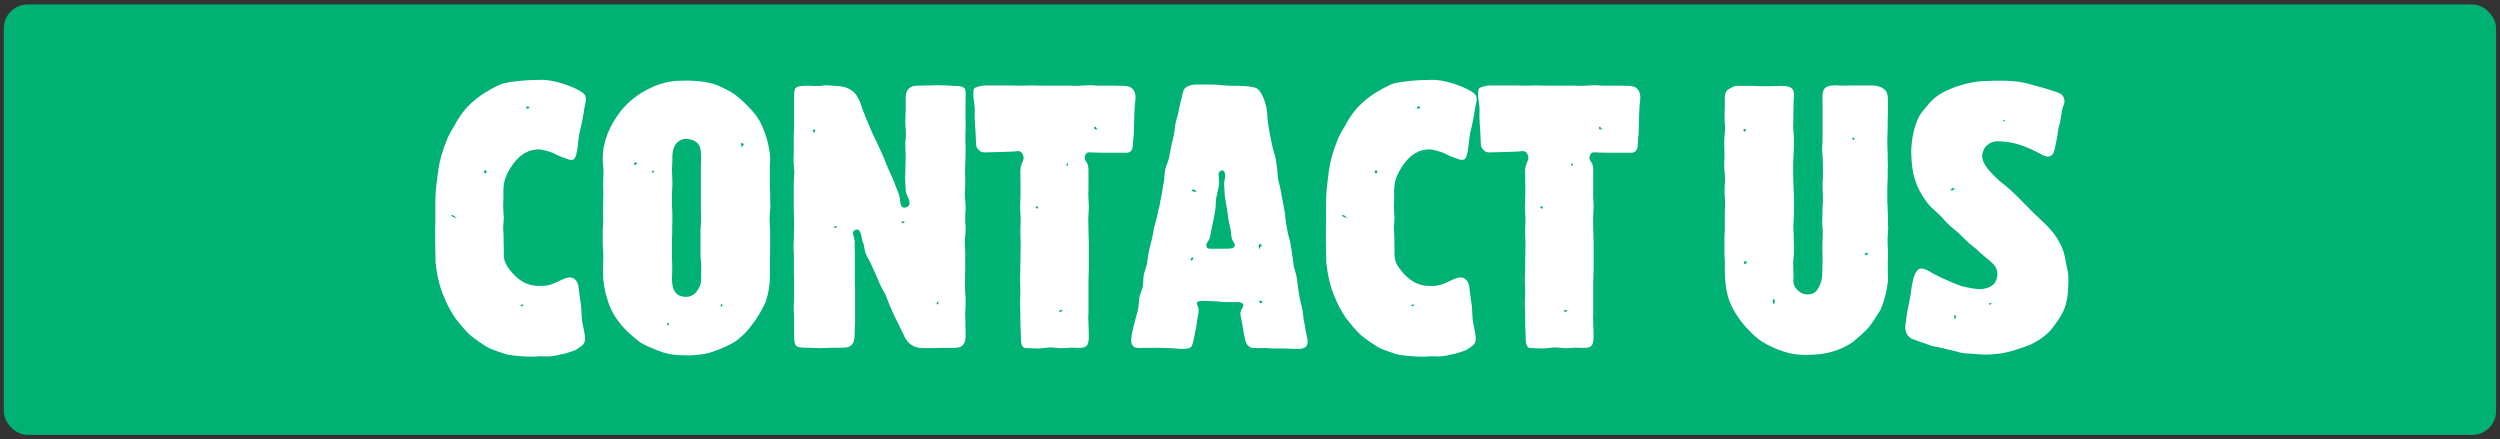
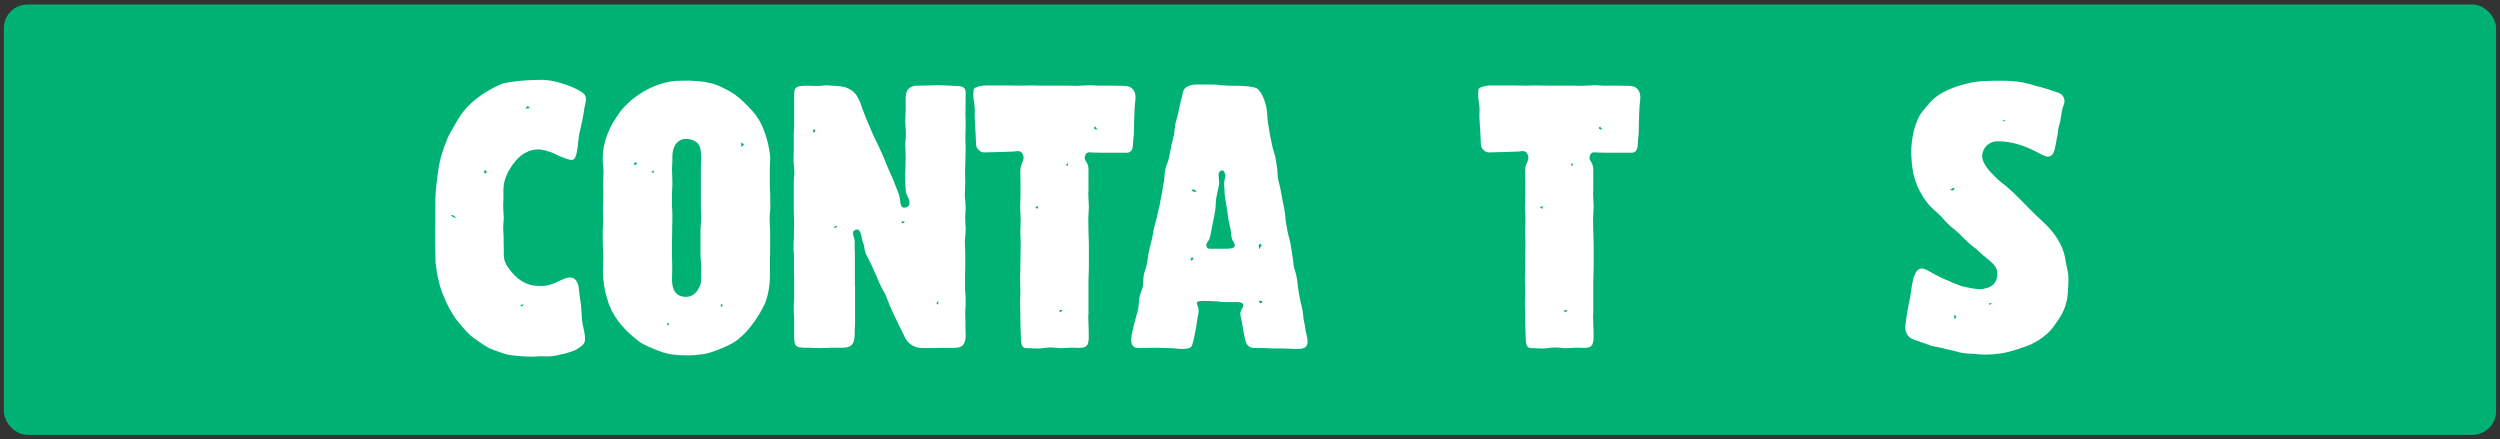
<svg xmlns="http://www.w3.org/2000/svg" viewBox="0 0 256 45" id="Layer_1">
  <rect x="0" y="0" width="256" height="45" fill="#333333" stroke="none" />
  <defs>
    <style>.cls-1{fill:#fff;}.cls-1,.cls-2{stroke-width:0px;}.cls-2{fill:#00b174;}</style>
  </defs>
  <rect ry="2.43" rx="2.43" height="44.07" width="255.21" y=".46" x=".39" class="cls-2" />
  <path d="m54.06,15.53c-1.12.4-2.11,1.94-2.4,3.01-.11.48-.13.99-.11,1.52.02.38-.04.76-.02,1.12,0,.38.04.76.06,1.12,0,.1-.02.19-.02.29l-.04.57v.29c0,.36.06.74.04,1.12,0,.36.02.74.02,1.12-.02.38,0,.72.09,1.03.11.34.3.63.51.89.69.93,1.67,1.66,2.89,1.66.4.02.8.02,1.2-.1.38-.1.74-.29,1.12-.46.3-.15.67-.3.97-.3.59,0,.86.61.89,1.1.04.46.19,1.41.25,1.86,0,.11,0,.23.02.34l.04.69c.02.11.02.23.02.34.06.46.29,1.35.32,1.81.02.38-.06.65-.38.89-.32.23-.51.4-.93.53-.36.11-.7.25-1.07.3-.36.1-.72.17-1.08.21s-.74,0-1.1,0c-.38.02-.74.06-1.1.04-.48,0-1.73-.1-2.19-.19-.29-.04-1.79-.57-2.05-.72-.38-.21-1.5-.97-1.83-1.26-.57-.53-1.08-1.16-1.56-1.77-.46-.7-.86-1.41-1.16-2.19-.48-1.05-.74-2.4-.86-3.52-.02-.38,0-.76-.02-1.12,0-.38-.02-.76-.02-1.12,0-.4.02-.76,0-1.12,0-.51.04-.95.02-1.39v-1.37c0-.78.06-1.54.17-2.3.08-.76.19-1.54.38-2.28.09-.36.23-.72.34-1.1.13-.34.27-.7.42-1.07.17-.34.36-.67.57-1.01.34-.65.78-1.35,1.27-1.9.82-.88,1.62-1.46,2.68-2.04.34-.15.67-.36,1.03-.48.89-.25,2.53-.38,3.42-.38.38,0,.78-.04,1.18.02,1.05.1,2.83.7,3.63,1.29.55.4.27.97.19,1.47-.08.46-.13.89-.23,1.35-.08.44-.21.88-.3,1.33-.08.44-.13.89-.17,1.35-.09.53-.15,1.16-.44,1.33-.27.15-.74-.1-1.24-.27-.38-.13-.72-.36-1.1-.49-.38-.13-.78-.23-1.16-.27-.46-.02-.84.1-1.18.21Zm-7.88,6.53c.1.11.38.27.55.25-.17-.11-.3-.38-.55-.25Zm3.52-4.32c.06,0,.13-.04.13-.17-.02-.04-.04-.1-.09-.13-.15-.06-.09.06-.15.11-.09.08,0,.19.11.19Zm3.58,13.49c.13.25.19.15.36-.06-.11,0-.25.04-.36.06Zm.61-20.13s.02.15.02.1c.06-.17.27-.06.3-.15,0-.09-.08-.15-.15-.17-.15,0-.19.1-.17.23Z" class="cls-1" />
  <path d="m78.82,22.61l.02.61c0,.1.02.21.02.3v2.42c0,.1,0,.21-.02.3v2.11c0,.84-.17,1.79-.44,2.57-.17.4-.38.76-.59,1.14-.23.36-.44.74-.72,1.08-.23.32-.48.63-.74.91-.3.29-.57.55-.89.8-.68.51-2.42,1.22-3.2,1.37-.19.04-.36.06-.55.08l-.53.06c-.36.04-.74.04-1.1.02-.76,0-1.43-.06-2.17-.29-.34-.1-1.75-.67-2.02-.84-.34-.17-.63-.42-.91-.65-1.29-1.05-2.36-2.36-2.8-4-.3-.91-.44-1.92-.44-2.89,0-.44.04-.86.04-1.27v-.32l-.04-.63c-.02-.51-.02-1.05-.02-1.58v-.32l.04-.63v-.3c0-.44-.02-.86-.02-1.27s.04-.84.04-1.27c.02-.42-.02-.84-.02-1.26s.04-.84.04-1.27-.08-.84-.08-1.26c0-1.88.68-3.39,1.79-4.89,1.28-1.64,3.35-2.85,5.38-3.12.36-.06.72-.04,1.08-.06.38-.02.74,0,1.1.02s.72.06,1.08.11c.34.08.72.13,1.07.25.46.15,1.6.72,1.98,1.01.68.46,2,1.77,2.38,2.42.72,1.01,1.29,3.08,1.29,4.24,0,.1-.02.19-.02.3l-.02.59v1.81l.02.59c0,.1.02.21.02.3v.89c0,.1.02.21.02.3,0,.4-.08.8-.08,1.2v.3Zm-13.78-5.99c-.08.04-.13.11-.11.23.02.02.08.04.1.04.08-.04.15-.08.25-.15-.09-.06-.21-.13-.23-.11Zm1.67,1.03s.09.02.11.02c.11.02.13.02.13-.06.02-.08.02-.17-.06-.15-.08.04-.13.13-.19.19Zm1.83,15.53c-.06-.06-.1-.1-.13-.11-.09-.02-.09.06-.08.15,0,.04,0,.11.02.15.06-.06.11-.13.19-.19Zm3.25-4.89l.02-.63v-.3c0-.42-.08-.84-.08-1.26v-2.51c0-.11,0-.21.02-.32l.04-.63v-.63l-.02-.63v-4.4l.02-.63v-.3c0-.32-.02-.74-.13-1.03-.17-.34-.29-.44-.55-.59-.29-.17-.86-.27-1.18-.17-.84.23-1.08,1.05-1.08,1.81v.3l-.02.63c-.02.11-.02.21-.02.32,0,.42.04.84.04,1.24v.3l-.02.63c-.02.11-.02.21-.02.32v1.24c0,.1,0,.21.02.3l.02.63v.63l-.02.63v.63l-.02.63v1.88l.02.63v.32c.02.42-.02.84-.02,1.26,0,.99.32,1.81,1.45,1.81.51,0,.97-.3,1.22-.76.32-.49.32-.8.32-1.35Zm2.21,3.03c0-.11-.1-.17-.17-.21-.06-.04,0,.04,0,.08-.02.08-.08.21.04.21.04,0,.1-.06.13-.08Zm1.86-.11.04-16.15c.04-.1.59-.27,0-.44v.44Z" class="cls-1" />
  <path d="m98.86,11.53v.3l.02.59v.61l-.02.59v.3c-.02.42.02.82.02,1.22v.3l-.02.59v.3c0,.4-.04.8-.04,1.22s.02.8.02,1.2-.04.8-.04,1.2.08.82.08,1.22v.3l-.04.59v.61l.04.59v.3c0,.42-.08.82-.08,1.22s.04.8.04,1.2v1.22c0,.4-.02.8-.02,1.2v1.2c0,.1.02.21.02.3l.04.61v.61l-.02.59c-.02.1-.02.21-.02.3v.3l.02.59v.3c0,.42.02.82.02,1.22s-.1.74-.3.93c-.17.21-.5.27-.88.27h-1.41l-.55.02h-1.39c-.8-.04-1.43-.48-1.75-1.22-.15-.34-.32-.67-.5-1.01-.15-.34-.32-.67-.49-1.01l-.46-1.03c-.15-.34-.27-.7-.42-1.05-.04-.1-.08-.17-.11-.25l-.29-.51c-.23-.44-.42-.89-.61-1.35-.17-.36-.32-.74-.5-1.12-.17-.36-.38-.72-.55-1.08-.17-.36-.13-.84-.32-1.22-.15-.36-.15-1.47-.72-1.27-.57.19-.11.78-.11,1.18v.89c.02.09.02.21.02.3v3.31c.02.09.02.21.02.3v3.6c0,.1-.02.19-.02.3l-.02.59c0,.95-.09,1.62-1.24,1.62h-1.16c-.4,0-.78.04-1.16.04s-.76-.04-1.16-.04c-1.48,0-1.48-.08-1.48-1.56v-1.58l-.04-.63v-.63l.04-.63v-1.88l-.02-.63v-1.88l-.04-.63v-.63l.04-.63v-.63l.02-.63v-.3c0-.42-.04-.84-.04-1.27v-2.83l.04-.63c.02-.1.02-.21.02-.3,0-.42-.08-.84-.08-1.26v-.32l.02-.63v-1.88l.04-.63v-2.82c0-.44-.04-.91.15-1.14.23-.25.69-.23,1.07-.25h.29l.55.02h.55l.53-.06h.27c.1,0,.19.02.29.02l.53.04c.53,0,1.12.1,1.56.4.53.32.76.78.99,1.33l.21.61.11.29c.17.4.29.8.48,1.18l.5,1.18c.17.38.38.74.55,1.14.17.38.34.76.53,1.16.15.38.3.78.48,1.18.15.32.29.67.44.99.04.08.08.17.11.25l.19.51c.04.1.08.17.11.27.13.32.27.63.34,1.05.06.36,0,1.03.57.91.59-.11.42-.72.29-.99-.15-.29-.27-.53-.27-.84,0-.4-.06-.78-.06-1.16s.04-.78.04-1.16v-.29l.02-.59v-.29c0-.38-.04-.76-.04-1.16,0-.1,0-.19.02-.29l.04-.57v-.29c0-.4-.06-.78-.06-1.16,0-.4.04-.78.04-1.16v-1.16c0-.44.06-.8.29-1.03.19-.23.53-.34.95-.34s.8-.02,1.18-.02.78-.04,1.18-.02c.4,0,.86.04,1.24.06.46.02.91-.02,1.18.25.19.23.11.7.11,1.24v1.22Zm-15.62,1.85c.02.08.04.19.1.19.11.02.06-.15.15-.19.02-.1-.04-.11-.11-.11-.1,0-.15,0-.13.11Zm2.47,9.76c-.17-.04-.27.11-.34.17.15.04.3.04.34-.17Zm6.6-.42s.02.1.06.11c.15.11.23-.08.3-.13-.1.04-.25-.11-.36.02Zm3.8,8.09c-.09.08-.25.19-.19.3.02.04.09.06.15.08,0-.11.02-.27.04-.38Z" class="cls-1" />
  <path d="m116.05,9.19c.19.25.27.61.21,1.08-.04.4-.09.8-.09,1.18-.02.4-.02.8-.04,1.2-.02.34,0,.69-.02,1.03-.04.36-.08.7-.09,1.05,0,.48-.15.91-.63.91h-2.42c-.34,0-.7-.02-1.05-.02-.36-.02-.63-.1-.78.25-.27.63.32.59.32,1.48v2.21c-.02.11-.02.21-.02.32,0,.44.06.86.06,1.27s-.06.86-.06,1.27.02.86.02,1.27.04.86.04,1.27v2.51c0,.42-.04.84-.04,1.26v3.44c-.02.11-.02.21-.02.32,0,.42.04.84.04,1.26,0,.57.09,1.33-.21,1.66-.32.32-1.03.19-1.58.19-.36,0-.72.06-1.07.06-.36-.02-.72-.08-1.08-.08s-.72.08-1.07.1c-.42.02-1.1-.04-1.43-.04-.46,0-.5-.63-.5-1.05,0-.34-.02-.67-.04-1.08,0-.4-.02-.82-.02-1.22v-.3l-.02-.63v-.61l.02-.61v-.61l-.02-.61v-.61l.02-.63v-.3c0-.4.02-.82.02-1.22,0-.42.02-.82.02-1.22,0-.42-.04-.82-.04-1.24s.04-.82.04-1.22c0-.42-.06-.82-.06-1.24s.04-.82.04-1.22v-1.22c0-.42-.02-.82-.02-1.24,0-.88.44-1.1.32-1.56-.21-.76-.67-.48-1.07-.48s-.76.04-1.14.04-1.16.02-1.54.04c-.59.04-.67-.1-.88-.3-.29-.27-.21-.68-.25-1.22-.02-.46-.04-.91-.08-1.37-.02-.46-.06-.91-.02-1.39.02-.42-.15-1.16-.15-1.58.02-.46-.02-.7.25-.78.29-.1.57-.21,1.01-.21h2.34c.38,0,.78.02,1.18.02h.29l.59-.02h.3c.38,0,.76.02,1.16.02h2.36c.4,0,.8.02,1.18.02s.78-.06,1.16-.06h.3l.59.04h1.48c.38,0,.78.02,1.16.02.48,0,.8.11.99.36Zm-9.78,12.18c0-.11.02-.23.04-.32-.04.13-.3.1-.29.21.02.06.17.08.25.11Zm2.55,10.41c-.13-.04-.27-.06-.36.04,0,0,.02.08.04.1.13.1.21-.08.32-.13Zm.42-14.82l.06.06c.09-.13.06-.23,0-.38.06.15-.23.15-.06.32Zm3.2-3.73c-.09-.06-.19-.08-.19-.11-.06-.23-.19-.17-.21-.02,0,.15.15.19.4.13Z" class="cls-1" />
  <path d="m133.79,35.43c-.23.34-.89.32-1.31.29-.72-.04-1.47-.04-2.19-.04-.36,0-.72-.06-1.08-.04-.72.02-1.14.02-1.39-.23-.3-.27-.34-.76-.48-1.43-.08-.48-.15-.93-.25-1.41-.11-.46-.13-.59.11-.99.19-.29.25-.65-.55-.65h-1.27c-.11,0-.25-.02-.36-.02l-.25-.04c-.11,0-.25-.02-.36-.02-.34,0-.67-.04-.99-.04-.59,0-1.01.02-.82.4.17.36.17.69.08,1.07-.09.4-.11.8-.19,1.2-.08.38-.15.78-.23,1.18-.11.46-.17.72-.3.88-.17.13-.42.19-.89.19-.42,0-.84-.08-1.28-.08s-.86-.04-1.29-.04c-.4,0-1.24.02-1.67.02-.51,0-.65,0-.88-.29-.19-.3-.11-.88,0-1.37.08-.4.19-.78.29-1.16.08-.4.23-.76.3-1.16.09-.38.06-.8.13-1.18.08-.4.27-.76.36-1.14.06-.4.02-.82.1-1.2.08-.4.25-.76.32-1.14.08-.4.09-.82.19-1.22.08-.4.19-.78.29-1.18s.17-.8.23-1.2c.09-.4.23-.8.32-1.2.06-.4.17-.78.27-1.18.08-.4.13-.82.23-1.22.08-.4.11-.8.21-1.2.06-.4.04-.82.13-1.22.08-.4.29-.78.38-1.18.15-.82.3-1.58.51-2.38.08-.4.08-.82.17-1.22.08-.4.25-.78.3-1.18.08-.36.19-.95.3-1.29.09-.32.11-.84.38-1.1.23-.23.7-.36,1.01-.36.38-.02,1.45,0,1.85,0,.34,0,.72.08,1.12.08.36.04.74.06,1.16.04.46,0,1.9.04,2.25.3.51.4.86,1.46.95,2.07.09.44.06.89.13,1.33s.15.88.21,1.31c.08.44.19.86.27,1.29.08.36.23.7.3,1.08l.17,1.08c.06.36.02.74.1,1.1.06.36.19.72.25,1.08.06.36.15.74.21,1.12.08.36.15.74.21,1.12.08.36.06.76.13,1.14.06.38.15.74.21,1.12.08.36.21.72.27,1.1.06.36.11.74.17,1.12.08.36.09.74.15,1.12.08.36.23.72.29,1.08.08.38.09.76.15,1.12.06.38.11.76.19,1.12.06.38.19.74.25,1.1.08.36.08.76.15,1.12l.06.29.1.55c0,.1.02.19.04.29.09.49.32,1.12.09,1.43Zm-11.7-9.1c-.06.04-.11.13-.19.19.02.04.06.13.11.19.06-.08.15-.13.19-.21.02-.02-.09-.13-.11-.17Zm.42-6.72c-.1-.17-.32-.27-.5-.17.08.17.32.27.5.17Zm3.77,5.12c-.21-.29-.21-.78-.25-1.14-.06-.36-.17-.7-.23-1.07-.06-.34-.1-.7-.15-1.07-.08-.42-.15-.84-.21-1.26-.06-.42-.04-.86-.09-1.27-.04-.42.25-.93.04-1.27-.08-.15-.17-.21-.25-.21-.11,0-.23.1-.3.21-.15.19.06.88-.02,1.31-.08.44-.19.86-.27,1.27-.08.44-.04.89-.11,1.31-.06.44-.17.86-.25,1.29-.08.42-.17.86-.25,1.29-.11.7-.53.67-.38,1.16.08.25.34.19,1.12.19h.91c.63,0,1.12-.11.69-.76Zm2.68.78c.13-.08,0-.21.21-.29.1-.02-.09-.29-.17-.25-.17.11-.1.34-.04.53Zm.3,5.4c0-.08-.06-.11-.15-.11-.06,0-.15,0-.21.02.04.06.08.17.13.21.08.06.19-.02.23-.11Z" class="cls-1" />
-   <path d="m145.27,15.53c-1.12.4-2.11,1.94-2.4,3.01-.11.48-.13.99-.11,1.52.02.38-.04.76-.02,1.12,0,.38.04.76.06,1.12,0,.1-.02.19-.02.29l-.04.57v.29c0,.36.06.74.04,1.12,0,.36.02.74.02,1.12-.02.38,0,.72.09,1.03.11.34.3.63.51.89.69.93,1.67,1.66,2.89,1.66.4.02.8.02,1.2-.1.38-.1.74-.29,1.12-.46.3-.15.67-.3.97-.3.59,0,.86.61.89,1.1.04.46.19,1.41.25,1.86,0,.11,0,.23.02.34l.04.69c.02.11.02.23.02.34.06.46.29,1.35.32,1.81.02.38-.06.65-.38.89-.32.23-.51.4-.93.53-.36.11-.7.25-1.07.3-.36.1-.72.17-1.08.21s-.74,0-1.1,0c-.38.02-.74.06-1.1.04-.48,0-1.73-.1-2.19-.19-.29-.04-1.79-.57-2.05-.72-.38-.21-1.5-.97-1.83-1.26-.57-.53-1.08-1.16-1.56-1.77-.46-.7-.86-1.41-1.16-2.19-.48-1.05-.74-2.4-.86-3.52-.02-.38,0-.76-.02-1.12,0-.38-.02-.76-.02-1.12,0-.4.02-.76,0-1.12,0-.51.04-.95.02-1.39v-1.37c0-.78.06-1.54.17-2.3.08-.76.19-1.54.38-2.28.09-.36.23-.72.34-1.1.13-.34.27-.7.42-1.07.17-.34.36-.67.57-1.01.34-.65.78-1.35,1.27-1.9.82-.88,1.62-1.46,2.68-2.04.34-.15.67-.36,1.03-.48.89-.25,2.53-.38,3.42-.38.38,0,.78-.04,1.18.02,1.05.1,2.83.7,3.63,1.29.55.4.27.97.19,1.47-.08.46-.13.89-.23,1.35-.08.44-.21.88-.3,1.33-.08.44-.13.89-.17,1.35-.09.53-.15,1.16-.44,1.33-.27.15-.74-.1-1.24-.27-.38-.13-.72-.36-1.1-.49-.38-.13-.78-.23-1.16-.27-.46-.02-.84.1-1.18.21Zm-7.88,6.53c.1.11.38.27.55.25-.17-.11-.3-.38-.55-.25Zm3.52-4.32c.06,0,.13-.04.13-.17-.02-.04-.04-.1-.09-.13-.15-.06-.09.06-.15.11-.09.08,0,.19.11.19Zm3.58,13.49c.13.25.19.15.36-.06-.11,0-.25.04-.36.06Zm.61-20.13s.02.15.02.1c.06-.17.27-.06.3-.15,0-.09-.08-.15-.15-.17-.15,0-.19.1-.17.23Z" class="cls-1" />
  <path d="m167.74,9.19c.19.25.27.61.21,1.08-.04.4-.09.8-.09,1.18-.02.4-.02.8-.04,1.2-.02.34,0,.69-.02,1.03-.04.36-.08.7-.09,1.05,0,.48-.15.91-.63.91h-2.42c-.34,0-.7-.02-1.05-.02-.36-.02-.63-.1-.78.25-.27.63.32.59.32,1.48v2.21c-.02.11-.02.21-.02.32,0,.44.06.86.06,1.27s-.06.86-.06,1.27.02.86.02,1.27.04.86.04,1.27v2.51c0,.42-.04.84-.04,1.26v3.44c-.02.11-.02.21-.02.32,0,.42.04.84.04,1.26,0,.57.09,1.33-.21,1.66-.32.32-1.03.19-1.58.19-.36,0-.72.06-1.07.06-.36-.02-.72-.08-1.08-.08s-.72.08-1.07.1c-.42.02-1.1-.04-1.43-.04-.46,0-.5-.63-.5-1.05,0-.34-.02-.67-.04-1.08,0-.4-.02-.82-.02-1.22v-.3l-.02-.63v-.61l.02-.61v-.61l-.02-.61v-.61l.02-.63v-.3c0-.4.02-.82.02-1.22,0-.42.02-.82.02-1.22,0-.42-.04-.82-.04-1.24s.04-.82.04-1.22c0-.42-.06-.82-.06-1.24s.04-.82.04-1.22v-1.22c0-.42-.02-.82-.02-1.24,0-.88.44-1.1.32-1.56-.21-.76-.67-.48-1.07-.48s-.76.04-1.14.04-1.16.02-1.54.04c-.59.04-.67-.1-.88-.3-.29-.27-.21-.68-.25-1.22-.02-.46-.04-.91-.08-1.37-.02-.46-.06-.91-.02-1.39.02-.42-.15-1.16-.15-1.58.02-.46-.02-.7.25-.78.29-.1.57-.21,1.01-.21h2.34c.38,0,.78.02,1.18.02h.29l.59-.02h.3c.38,0,.76.02,1.16.02h2.36c.4,0,.8.02,1.18.02s.78-.06,1.16-.06h.3l.59.04h1.48c.38,0,.78.02,1.16.02.48,0,.8.11.99.36Zm-9.78,12.18c0-.11.02-.23.04-.32-.04.13-.3.1-.29.21.02.06.17.08.25.11Zm2.55,10.41c-.13-.04-.27-.06-.36.04,0,0,.02.08.04.1.13.1.21-.08.32-.13Zm.42-14.82l.06.06c.09-.13.06-.23,0-.38.06.15-.23.15-.06.32Zm3.2-3.73c-.09-.06-.19-.08-.19-.11-.06-.23-.19-.17-.21-.02,0,.15.15.19.4.13Z" class="cls-1" />
-   <path d="m193.29,20.9v.3l.02.63c0,.11.02.21.02.32v.93c.02.11.02.21.02.32,0,.1-.02.21-.02.3l-.04.63v.63l.04.63v.63l-.02.63v1.26c.02.11.02.21.02.32,0,.97-.38,2.44-.76,3.29-.27.44-.93,1.48-1.26,1.85-.25.3-.55.55-.82.8-.32.27-.59.53-.89.74-1.27.84-2.78,1.22-4.3,1.22-.38.02-.74.02-1.1-.02-1.29-.06-3.1-.82-4.11-1.56-.78-.63-1.75-1.66-2.25-2.49-1.14-1.75-1.22-3.12-1.22-5.19v-.32l-.04-.63v-1.88l.04-.63v-1.88l.02-.63v-.63l-.04-.63v-.63l.04-.63v-.3c0-.44-.08-.86-.08-1.27v-.32l.02-.63v-.63l-.02-.63v-.3c0-.42.08-.84.08-1.26v-.32l-.04-.63v-.63l.02-.63v-.3c0-.34-.04-.93.09-1.24.11-.3.36-.38.69-.57.21-.13.44-.13.68-.13h1.29c.44.02.88.04,1.31.04s.88,0,1.31-.02c.53-.04,1.26-.04,1.54.29.3.34.13,1.01.13,1.48v.3l-.02.61v1.2c-.02.1-.02.21-.02.3,0,.42.08.82.08,1.22s-.02.8-.02,1.22-.06.86-.06,1.27v1.29c0,.44.04.88.04,1.29,0,.11,0,.21.02.32l.02.65v1.62c0,.42-.06.86-.06,1.29s.04.86.04,1.29v.32l.02.63v.32c0,.44-.08.88-.08,1.29s.04.88.04,1.29c-.02.46-.08.63.11,1.01.23.46.78.84,1.26.84.46-.02.89-.11,1.14-.61.38-.63.44-1.12.44-1.85v-.3l.02-.63v-.61l-.02-.63v-.3c0-.4.04-.82.04-1.24v-.3l-.04-.61c-.02-.1-.02-.21-.02-.3.02-.51.04-1.03.04-1.54l.04-.63v-.3c0-.4-.04-.82-.04-1.24v-.3l.04-.61v-.3c0-.51,0-1.03-.02-1.54l-.04-.63c-.02-.1-.02-.21-.02-.3v-.3l.04-.63v-2.76c-.02-.42.02-.82,0-1.24,0-.42-.08-1.08.23-1.41.3-.32.97-.32,1.39-.29.38.04.78,0,1.14,0h2.34c.46,0,1.03.17,1.29.46.3.29.3.7.3,1.18v1.33c0,.11,0,.21-.02.32v.99c0,.44-.04.88-.04,1.33v.32l.02.67c0,.1.02.21.02.32v.99c.02.1.02.21.02.32s0,.23-.02.32v1.01c0,.11-.02.21-.02.32l-.02.67v1.58Zm-14.77-7.53s.04.09.1.11c.15.08.06-.09.11-.13.08-.06.08-.15-.04-.15-.08,0-.15,0-.17.17Zm.36,13.49c0-.06-.13-.13-.19-.13-.17.06-.02.25-.17.34.11-.08.34-.02.36-.21Zm2.74,3.69c-.04.19-.17.32-.04.53.06.08.09.06.11,0,.08-.17.08-.34-.08-.53Zm8.05-16.36c.02.06.08.11.11.13.08.02.11,0,.11-.1s-.06-.13-.13-.13c-.04.02-.11,0-.09.1Zm1.62,11.8c-.08-.06-.08-.11-.11-.11-.09.02-.17.06-.27.11.08.04.1.1.17.15.13.06.13-.13.21-.15Z" class="cls-1" />
  <path d="m211.79,28.3c.04.46,0,.88-.02,1.29-.06,1.48-.38,2.34-1.28,3.56-.51.76-.91,1.12-1.66,1.64-.32.19-.63.36-.93.51-1.01.38-2.3.84-3.35.93-.42.06-.88.08-1.33.08-.38,0-.74-.04-1.1-.08-.38-.02-.76-.02-1.14-.08-.36-.06-.72-.19-1.08-.27-.38-.08-.74-.15-1.08-.25-.38-.1-.76-.13-1.12-.25-.51-.17-1.07-.38-1.62-.57-.44-.13-.68-.34-.84-.65-.13-.29-.19-.65-.09-1.14.11-.88.27-1.77.46-2.64.08-.44.11-.89.21-1.35.08-.51.32-1.31.7-1.48.42-.21,1.01.23,1.43.46.7.38,1.43.7,2.17,1.01l.5.19c.08.04.15.06.25.09.36.1.72.15,1.1.23.36.06.7.11,1.08.06.59-.11,1.16-.32,1.37-.93.13-.36.15-.7.06-1.01-.1-.3-.29-.57-.57-.8-.06-.06-.13-.11-.19-.17l-.38-.32c-.08-.06-.13-.11-.21-.17-.25-.21-.51-.44-.74-.67-.27-.23-.53-.4-.78-.63-.34-.3-.65-.65-.97-.95-.32-.3-.68-.57-1.01-.86-.32-.3-.63-.65-.91-.97-.32-.3-.67-.61-.99-.91-.61-.65-1.05-1.37-1.41-2.17-.15-.4-.29-.82-.4-1.26-.15-.8-.21-1.6-.21-2.42.06-1.18.27-2.36.8-3.42.21-.36.48-.69.74-.99.89-1.14,1.66-1.52,3.03-2.06,1.14-.36,2.07-.59,3.29-.59.38-.02.74-.04,1.1-.02.38-.02.78,0,1.14.02,1.08.06,1.64.19,2.68.51.8.19,1.58.44,2.34.72.51.19.68.76.51,1.18-.17.36-.21.74-.27,1.12-.04.34-.11.72-.23,1.08-.09.34-.11.7-.17,1.05-.02.08-.04.17-.06.27l-.09.51c-.02.1-.04.17-.06.27-.06.36-.17.89-.57,1.01-.29.1-.67-.1-1.05-.3-1.31-.72-2.72-1.24-4.24-1.24-.4-.02-.7.1-.95.27-.29.19-.5.46-.61.84-.19.55.06,1.07.36,1.5.27.42.61.7.95,1.07.32.34.72.63,1.1.93.42.36.82.74,1.22,1.14l.48.48c.08.08.15.17.25.25.61.65,1.26,1.26,1.9,1.86.91.86,1.62,1.79,2.02,3.01.13.38.17.8.25,1.2.09.44.21.86.23,1.27Zm-12.12-8.85c.19,0,.23.15.38-.02.04-.04.11-.15.1-.15-.19-.13-.27.1-.48.17Zm.67,12.94c-.06-.06-.11-.09-.17-.11-.23,0,.04.13-.04.21-.11.1.02.13.08.17.04-.08.08-.17.13-.27Zm3.62-1.37c-.13.02-.17.04-.3.04.04.06.02.11.06.13.11.08.15-.08.25-.17Zm.88-18.95.51.3s-.17-.23-.25.08c.13-.06.25-.08.25-.08Z" class="cls-1" />
</svg>